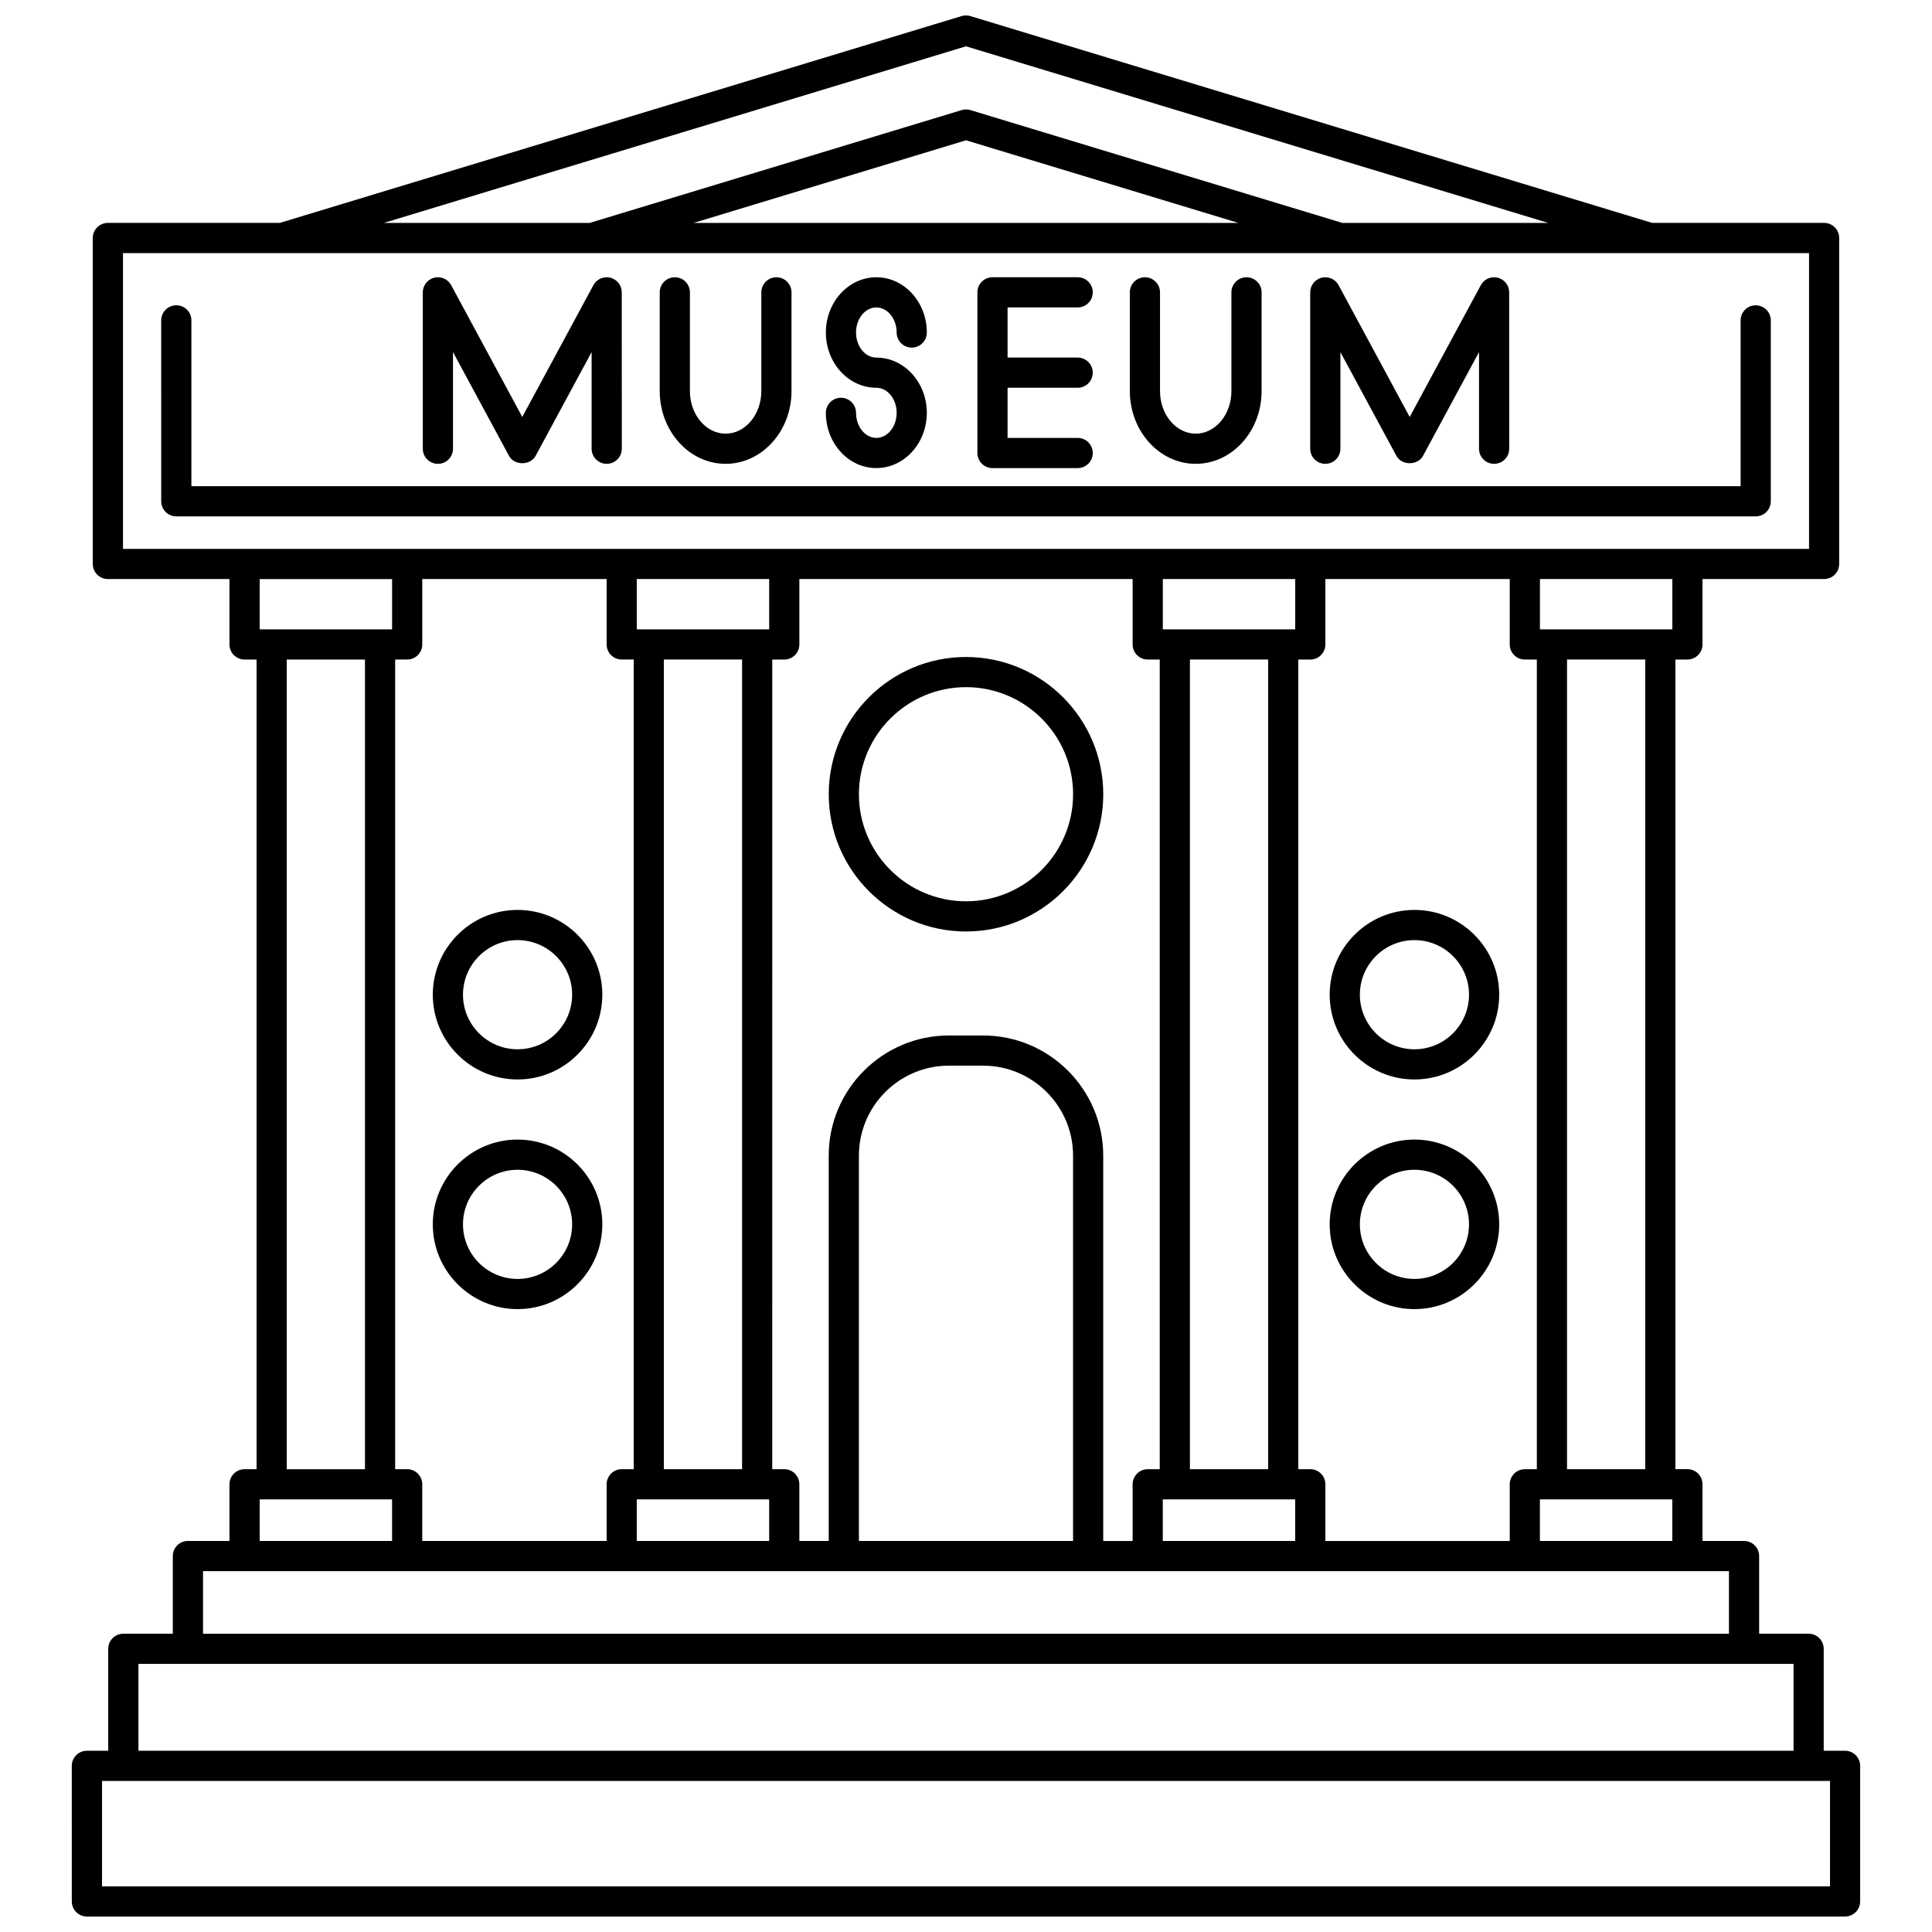
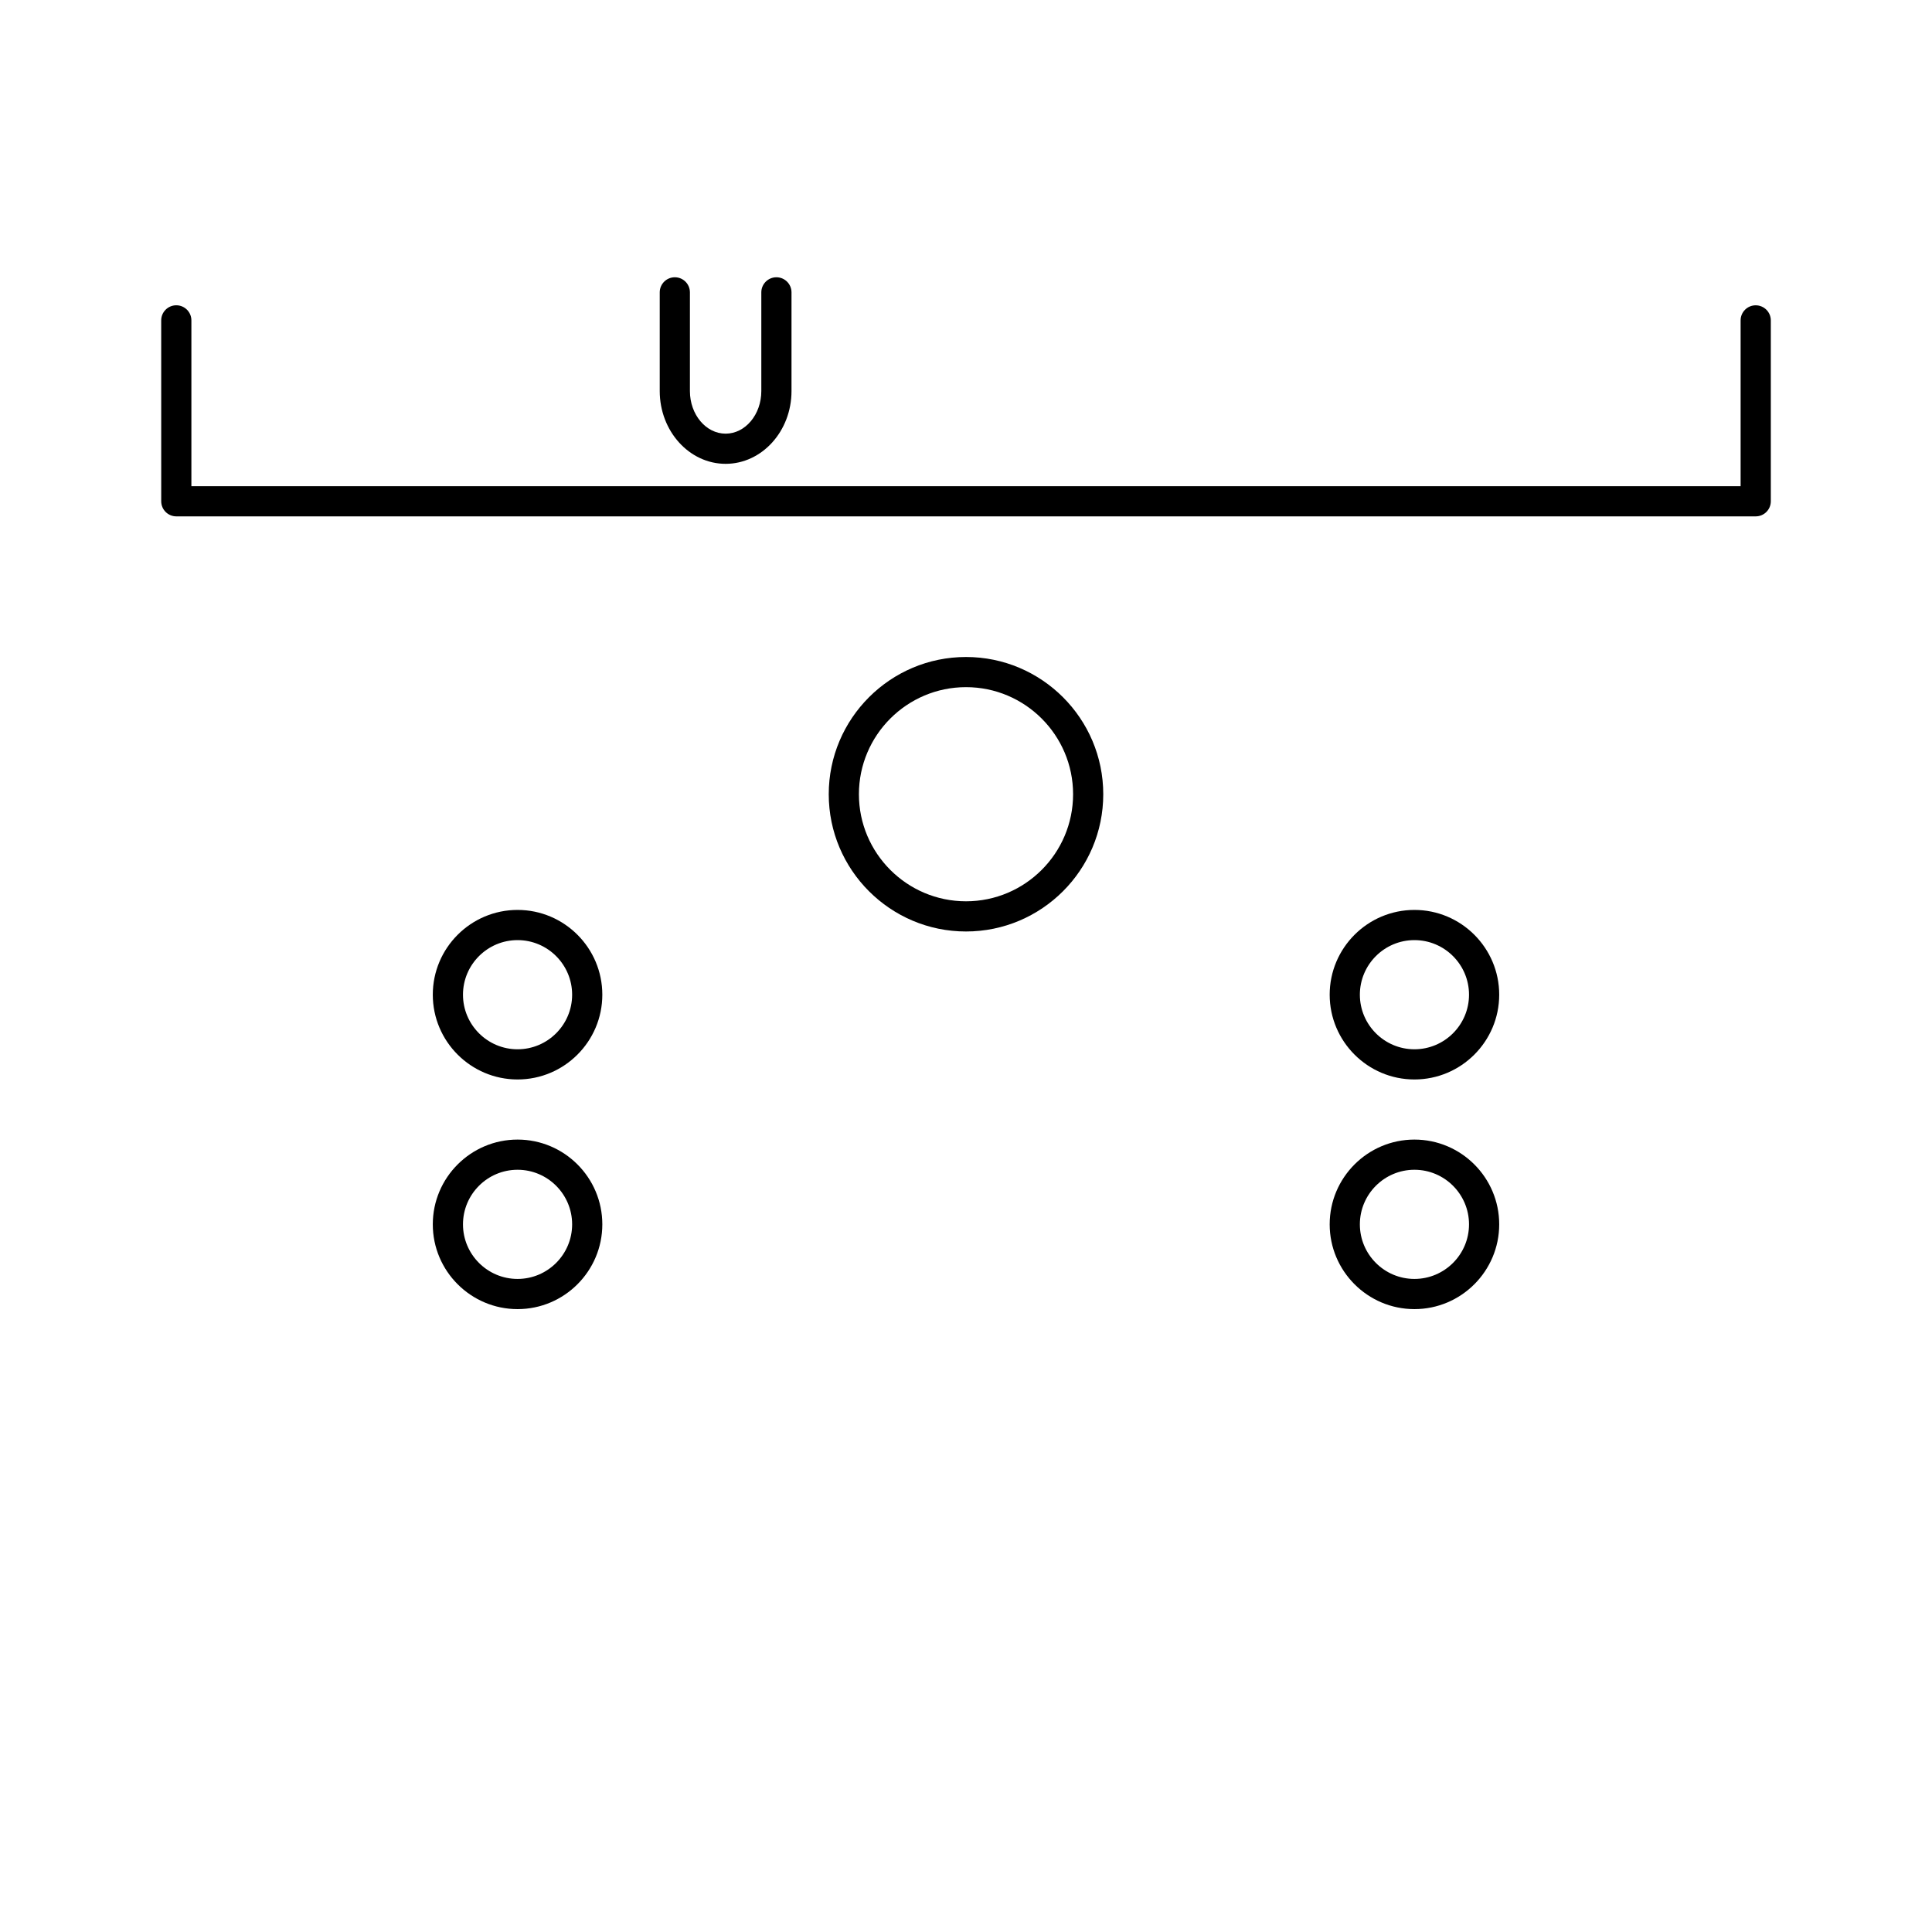
<svg xmlns="http://www.w3.org/2000/svg" width="800px" height="800px" version="1.1" viewBox="144 144 512 512">
  <defs>
    <clipPath id="a">
-       <path d="m163 148.09h474v503.81h-474z" />
+       <path d="m163 148.09h474h-474z" />
    </clipPath>
  </defs>
  <g clip-path="url(#a)">
    <path d="m632.96 607.97h-5.656v-27.02c0-2.207-1.789-4-4-4h-13.113v-20.582c0-2.207-1.789-4-4-4h-11.012v-15.023c0-2.207-1.789-4-4-4h-3.184v-214.56h3.184c2.211 0 4-1.793 4-4v-17.332h32.223c2.211 0 4-1.793 4-4v-86.387c0-2.207-1.789-4-4-4l-45.57 0.004-180.68-54.809c-0.754-0.23-1.562-0.23-2.32 0l-180.68 54.809h-45.566c-2.211 0-4 1.793-4 4v86.383c0 2.207 1.789 4 4 4h32.223v17.332c0 2.207 1.789 4 4 4h3.184v214.57h-3.184c-2.211 0-4 1.793-4 4v15.023l-11.016-0.008c-2.211 0-4 1.793-4 4v20.582h-13.113c-2.211 0-4 1.793-4 4v27.02l-5.656-0.004c-2.211 0-4 1.793-4 4l0.004 35.934c0 2.207 1.789 4 4 4h465.93c2.211 0 4-1.793 4-4v-35.934c-0.004-2.211-1.793-4-4.004-4zm-80.871-55.598v-11.023h35.09v11.023zm-56.848 0v-15.023c0-2.207-1.789-4-4-4h-3.184v-214.56h3.184c2.211 0 4-1.793 4-4v-17.332h48.855v17.332c0 2.207 1.789 4 4 4h3.184v214.57h-3.184c-2.211 0-4 1.793-4 4v15.023h-48.855zm-43.09 0v-11.023h35.09v11.023zm-15.785 0v-102.11c0-17.562-14.285-31.848-31.852-31.848h-9.043c-17.566 0-31.852 14.285-31.852 31.848v102.11h-7.785v-15.023c0-2.207-1.789-4-4-4h-3.184l0.004-214.56h3.184c2.211 0 4-1.793 4-4v-17.332h88.32v17.332c0 2.207 1.789 4 4 4h3.184v214.57h-3.184c-2.211 0-4 1.793-4 4v15.023h-7.793zm-7.996 0h-56.75v-102.11c0-13.152 10.699-23.852 23.855-23.852h9.043c13.156 0 23.855 10.699 23.855 23.852v102.11zm-115.62 0v-11.023h35.09v11.023zm-56.848 0v-15.023c0-2.207-1.789-4-4-4l-3.18 0.004v-214.57h3.184c2.211 0 4-1.793 4-4v-17.332h48.855v17.332c0 2.207 1.789 4 4 4h3.184v214.57h-3.184c-2.211 0-4 1.793-4 4v15.023h-48.859zm64.027-19.02v-214.57h20.73v214.57h-20.73zm27.914-222.56h-35.09v-13.336h35.09zm111.5 222.56v-214.57h20.73v214.57h-20.73zm27.906-222.56h-35.09v-13.336h35.09zm92.758 222.56h-20.73v-214.57h20.73zm7.184-222.56h-35.09v-13.336h35.09zm-187.19-154.52 154.29 46.805h-54.551l-98.574-29.902c-0.754-0.23-1.562-0.23-2.32 0l-98.578 29.902h-54.551zm72.184 46.805h-144.37l72.188-21.898zm-295.59 7.996h322.54 0.012 0.012 82.078 0.012 0.012 42.152v78.387h-446.82zm71.312 86.387v13.336h-35.09v-13.336zm-27.914 21.332h20.73v214.57h-20.73zm-7.18 222.56h35.09v11.023h-35.09zm-15.012 19.023h404.39v16.582h-404.39zm-17.113 24.578h438.62v23.02h-438.62zm448.28 58.953h-457.93v-27.938h457.93z" />
  </g>
  <path d="m609.28 224.91c-2.211 0-4 1.793-4 4v43.938h-410.56v-43.945c0-2.207-1.789-4-4-4s-4 1.793-4 4l0.004 47.941c0 2.207 1.789 4 4 4h418.56c2.211 0 4-1.793 4-4v-47.941c-0.004-2.207-1.797-3.992-4.004-3.992z" />
-   <path d="m260.05 266.92c2.211 0 4-1.793 4-4v-25.613l14.848 27.508c1.398 2.586 5.637 2.586 7.039 0l14.848-27.508v25.613c0 2.207 1.789 4 4 4 2.211 0 4-1.793 4-4l-0.012-41.445c0-1.832-1.246-3.426-3.019-3.879-1.793-0.445-3.625 0.367-4.5 1.98l-18.844 34.922-18.844-34.922c-0.871-1.613-2.707-2.422-4.5-1.98-1.77 0.449-3.019 2.047-3.019 3.879v41.445c0.004 2.207 1.793 4 4.004 4z" />
-   <path d="m495.22 266.92c2.211 0 4-1.793 4-4v-25.613l14.848 27.508c1.398 2.586 5.637 2.586 7.039 0l14.848-27.508v25.613c0 2.207 1.789 4 4 4s4-1.793 4-4l-0.008-41.445c0-1.832-1.246-3.426-3.019-3.879-1.785-0.445-3.625 0.367-4.5 1.98l-18.844 34.922-18.844-34.922c-0.871-1.613-2.715-2.422-4.5-1.98-1.77 0.449-3.019 2.047-3.019 3.879v41.445c0.004 2.207 1.789 4 4 4z" />
  <path d="m336.3 266.92c9.625 0 17.457-8.648 17.457-19.281v-26.16c0-2.207-1.789-4-4-4-2.211 0-4 1.793-4 4v26.16c0 6.223-4.246 11.285-9.461 11.285s-9.461-5.062-9.461-11.285v-26.16c0-2.207-1.789-4-4-4-2.211 0-4 1.793-4 4v26.16c0.008 10.633 7.84 19.281 17.465 19.281z" />
-   <path d="m460.88 266.92c9.625 0 17.457-8.648 17.457-19.281v-26.16c0-2.207-1.789-4-4-4-2.211 0-4 1.793-4 4v26.16c0 6.223-4.246 11.285-9.461 11.285s-9.461-5.062-9.461-11.285v-26.16c0-2.207-1.789-4-4-4-2.211 0-4 1.793-4 4v26.16c0.008 10.633 7.84 19.281 17.465 19.281z" />
-   <path d="m376.24 260.05c-2.961 0-5.379-2.984-5.379-6.644 0-2.207-1.789-4-4-4s-4 1.793-4 4c0 8.078 5.996 14.641 13.375 14.641s13.379-6.57 13.379-14.641c0-8.074-6-14.641-13.379-14.641-2.961 0-5.379-2.984-5.379-6.644 0-3.664 2.414-6.644 5.379-6.644 2.969 0 5.383 2.984 5.383 6.644 0 2.207 1.789 4 4 4 2.211 0 4-1.793 4-4 0-8.078-6-14.641-13.379-14.641-7.379 0-13.375 6.57-13.375 14.641 0 8.074 5.996 14.641 13.375 14.641 2.969 0 5.383 2.984 5.383 6.644 0 3.664-2.418 6.644-5.383 6.644z" />
-   <path d="m407.02 268.05h22.574c2.211 0 4-1.793 4-4s-1.789-4-4-4h-18.578v-13.289h18.578c2.211 0 4-1.793 4-4 0-2.207-1.789-4-4-4h-18.578v-13.289h18.578c2.211 0 4-1.793 4-4s-1.789-4-4-4h-22.574c-2.211 0-4 1.793-4 4v42.582c0 2.207 1.789 3.996 4 3.996z" />
  <path d="m281.16 385.14c-12.387 0-22.465 10.078-22.465 22.465s10.082 22.465 22.465 22.465c12.383 0 22.461-10.078 22.461-22.465 0-12.391-10.074-22.465-22.461-22.465zm0 36.93c-7.977 0-14.465-6.488-14.465-14.465s6.488-14.465 14.465-14.465c7.973 0 14.461 6.488 14.461 14.465 0.004 7.977-6.488 14.465-14.461 14.465z" />
  <path d="m281.16 446c-12.387 0-22.465 10.082-22.465 22.465 0 12.383 10.082 22.465 22.465 22.465 12.383 0 22.461-10.078 22.461-22.465 0-12.387-10.074-22.465-22.461-22.465zm0 36.93c-7.977 0-14.465-6.488-14.465-14.465 0-7.977 6.488-14.465 14.465-14.465 7.973 0 14.461 6.488 14.461 14.465 0.004 7.977-6.488 14.465-14.461 14.465z" />
  <path d="m518.84 385.14c-12.387 0-22.461 10.078-22.461 22.465s10.078 22.465 22.461 22.465c12.383 0 22.465-10.078 22.465-22.465 0-12.391-10.078-22.465-22.465-22.465zm0 36.93c-7.973 0-14.461-6.488-14.461-14.465s6.488-14.465 14.461-14.465c7.977 0 14.465 6.488 14.465 14.465s-6.488 14.465-14.465 14.465z" />
  <path d="m518.84 446c-12.387 0-22.461 10.082-22.461 22.465 0 12.383 10.078 22.465 22.461 22.465 12.383 0 22.465-10.078 22.465-22.465 0-12.387-10.078-22.465-22.465-22.465zm0 36.93c-7.973 0-14.461-6.488-14.461-14.465 0-7.977 6.488-14.465 14.461-14.465 7.977 0 14.465 6.488 14.465 14.465 0.004 7.977-6.488 14.465-14.465 14.465z" />
  <path d="m400 318.11c-20.055 0-36.375 16.316-36.375 36.371 0 20.051 16.316 36.371 36.375 36.371 20.055 0 36.375-16.316 36.375-36.371 0-20.055-16.32-36.371-36.375-36.371zm0 64.742c-15.645 0-28.379-12.727-28.379-28.375 0-15.645 12.73-28.375 28.379-28.375 15.645 0 28.379 12.727 28.379 28.375 0 15.648-12.73 28.375-28.379 28.375z" />
</svg>